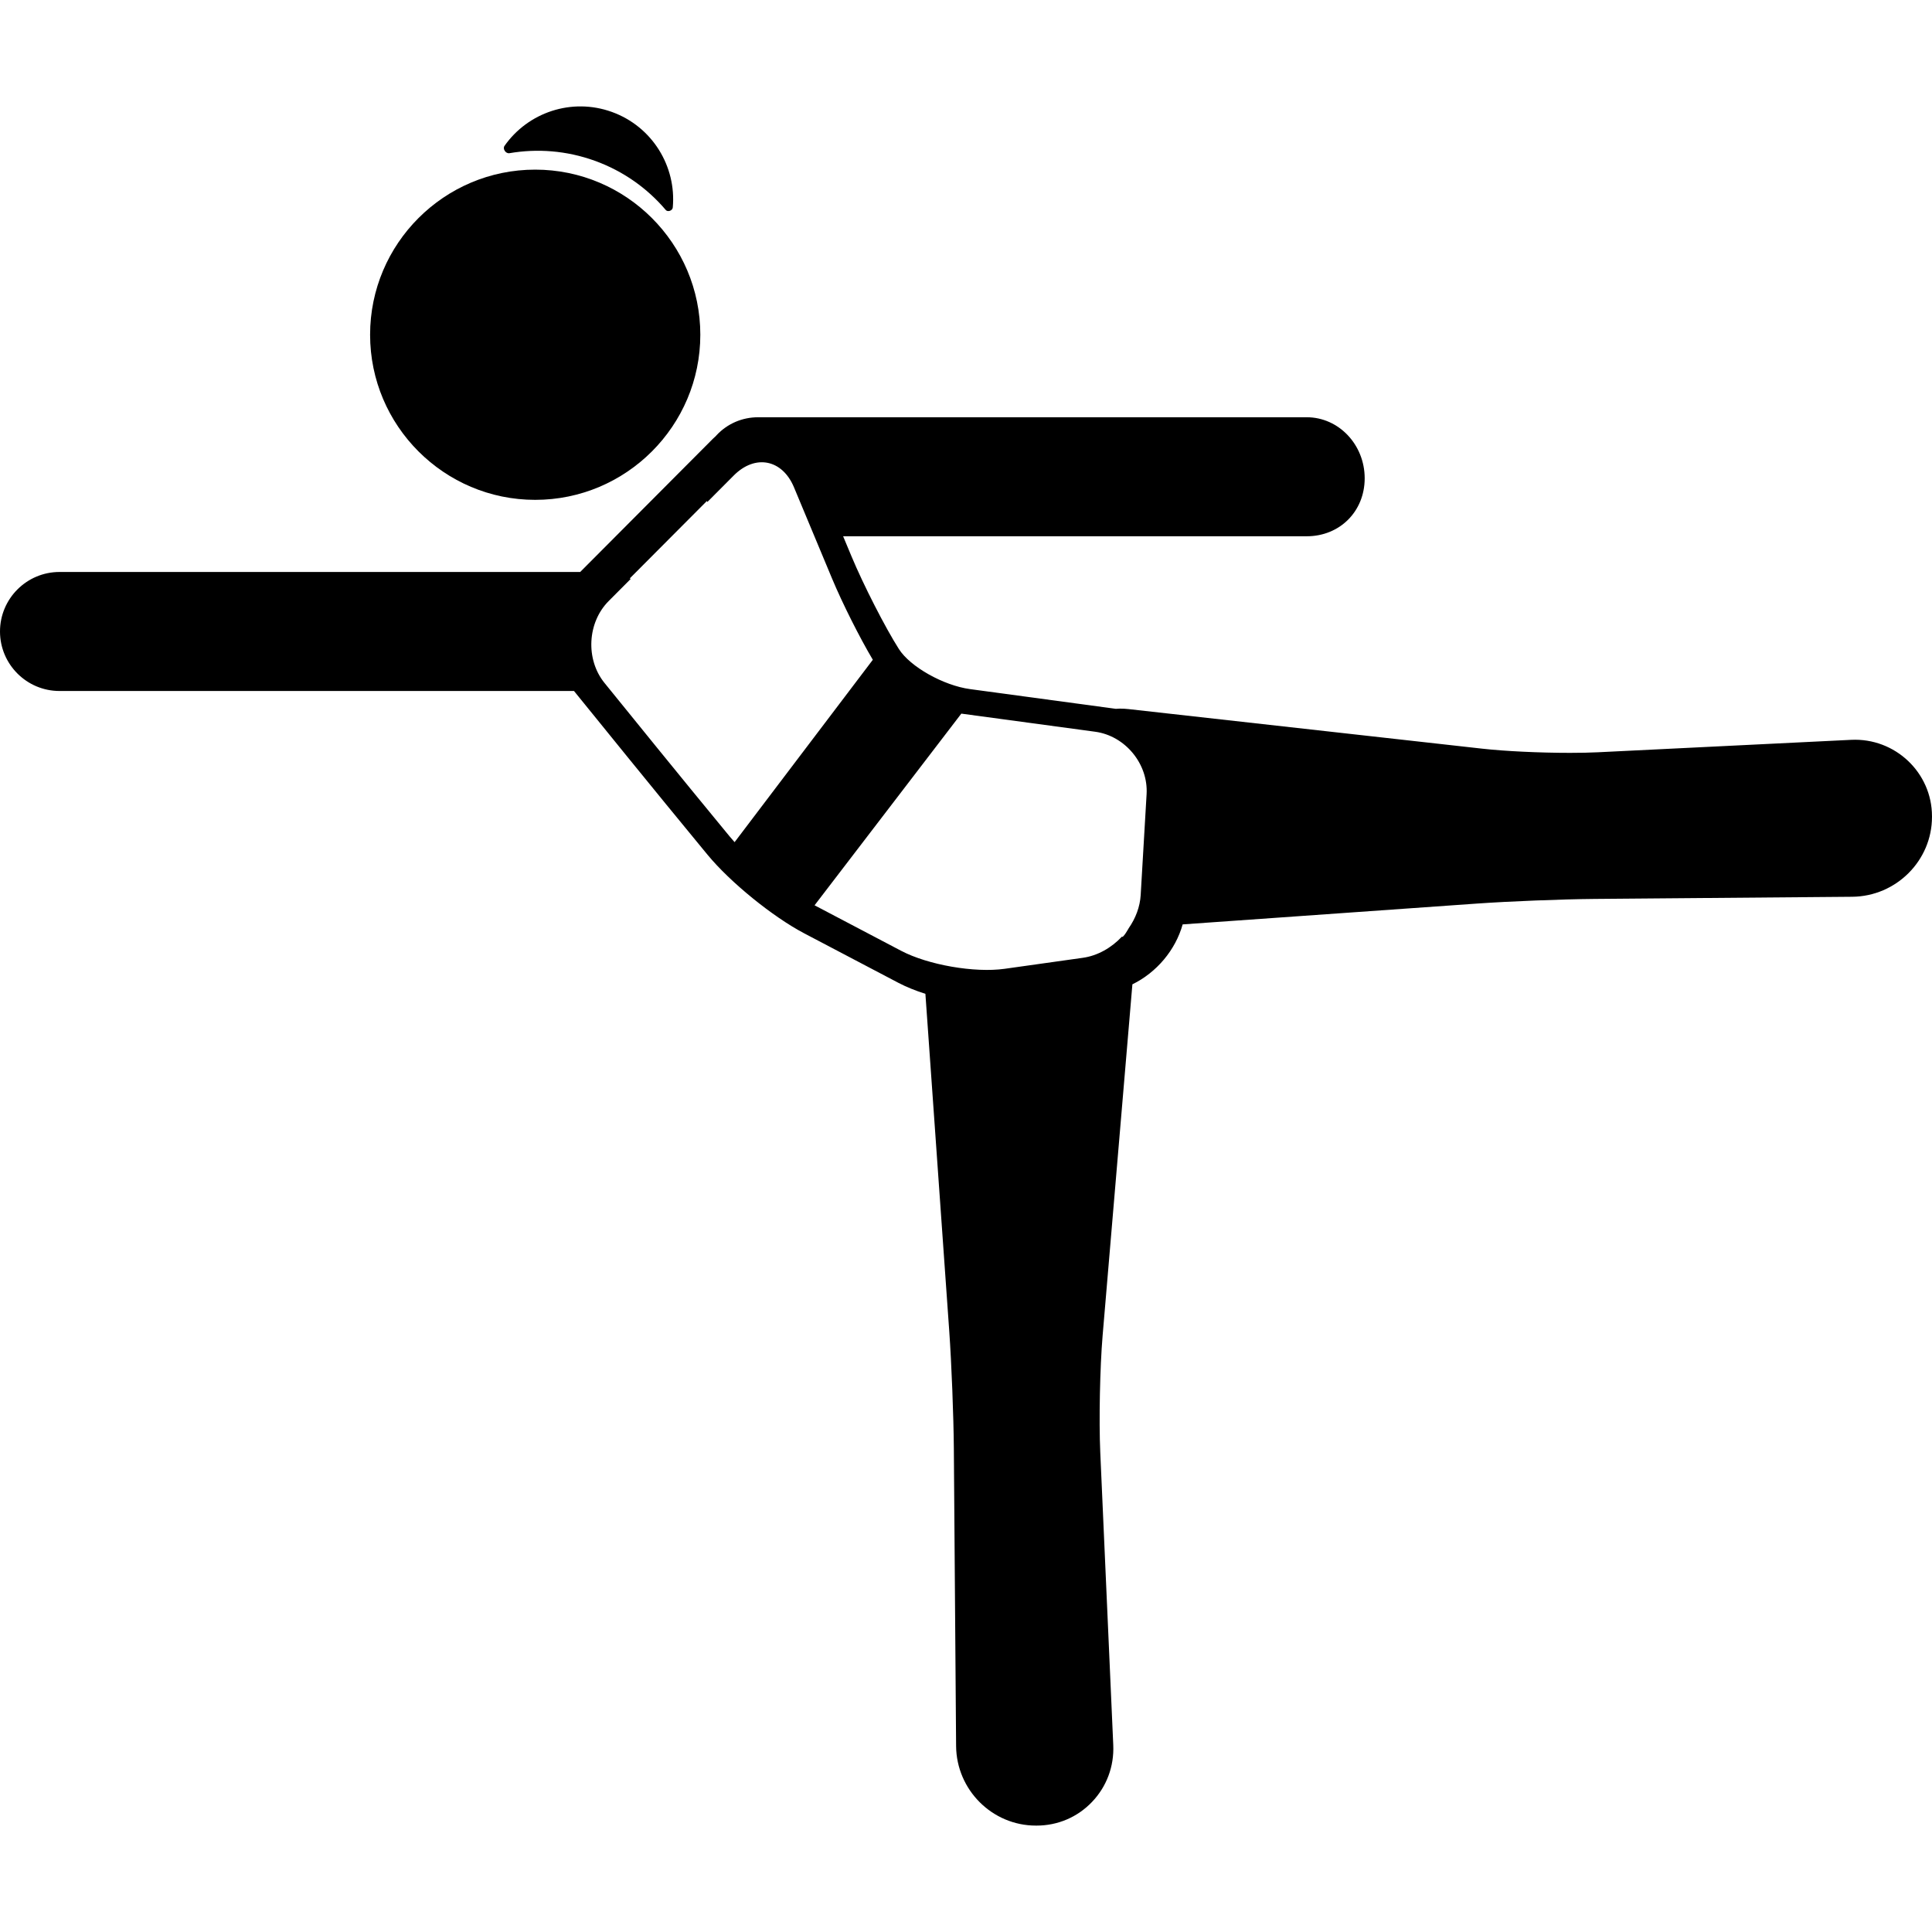
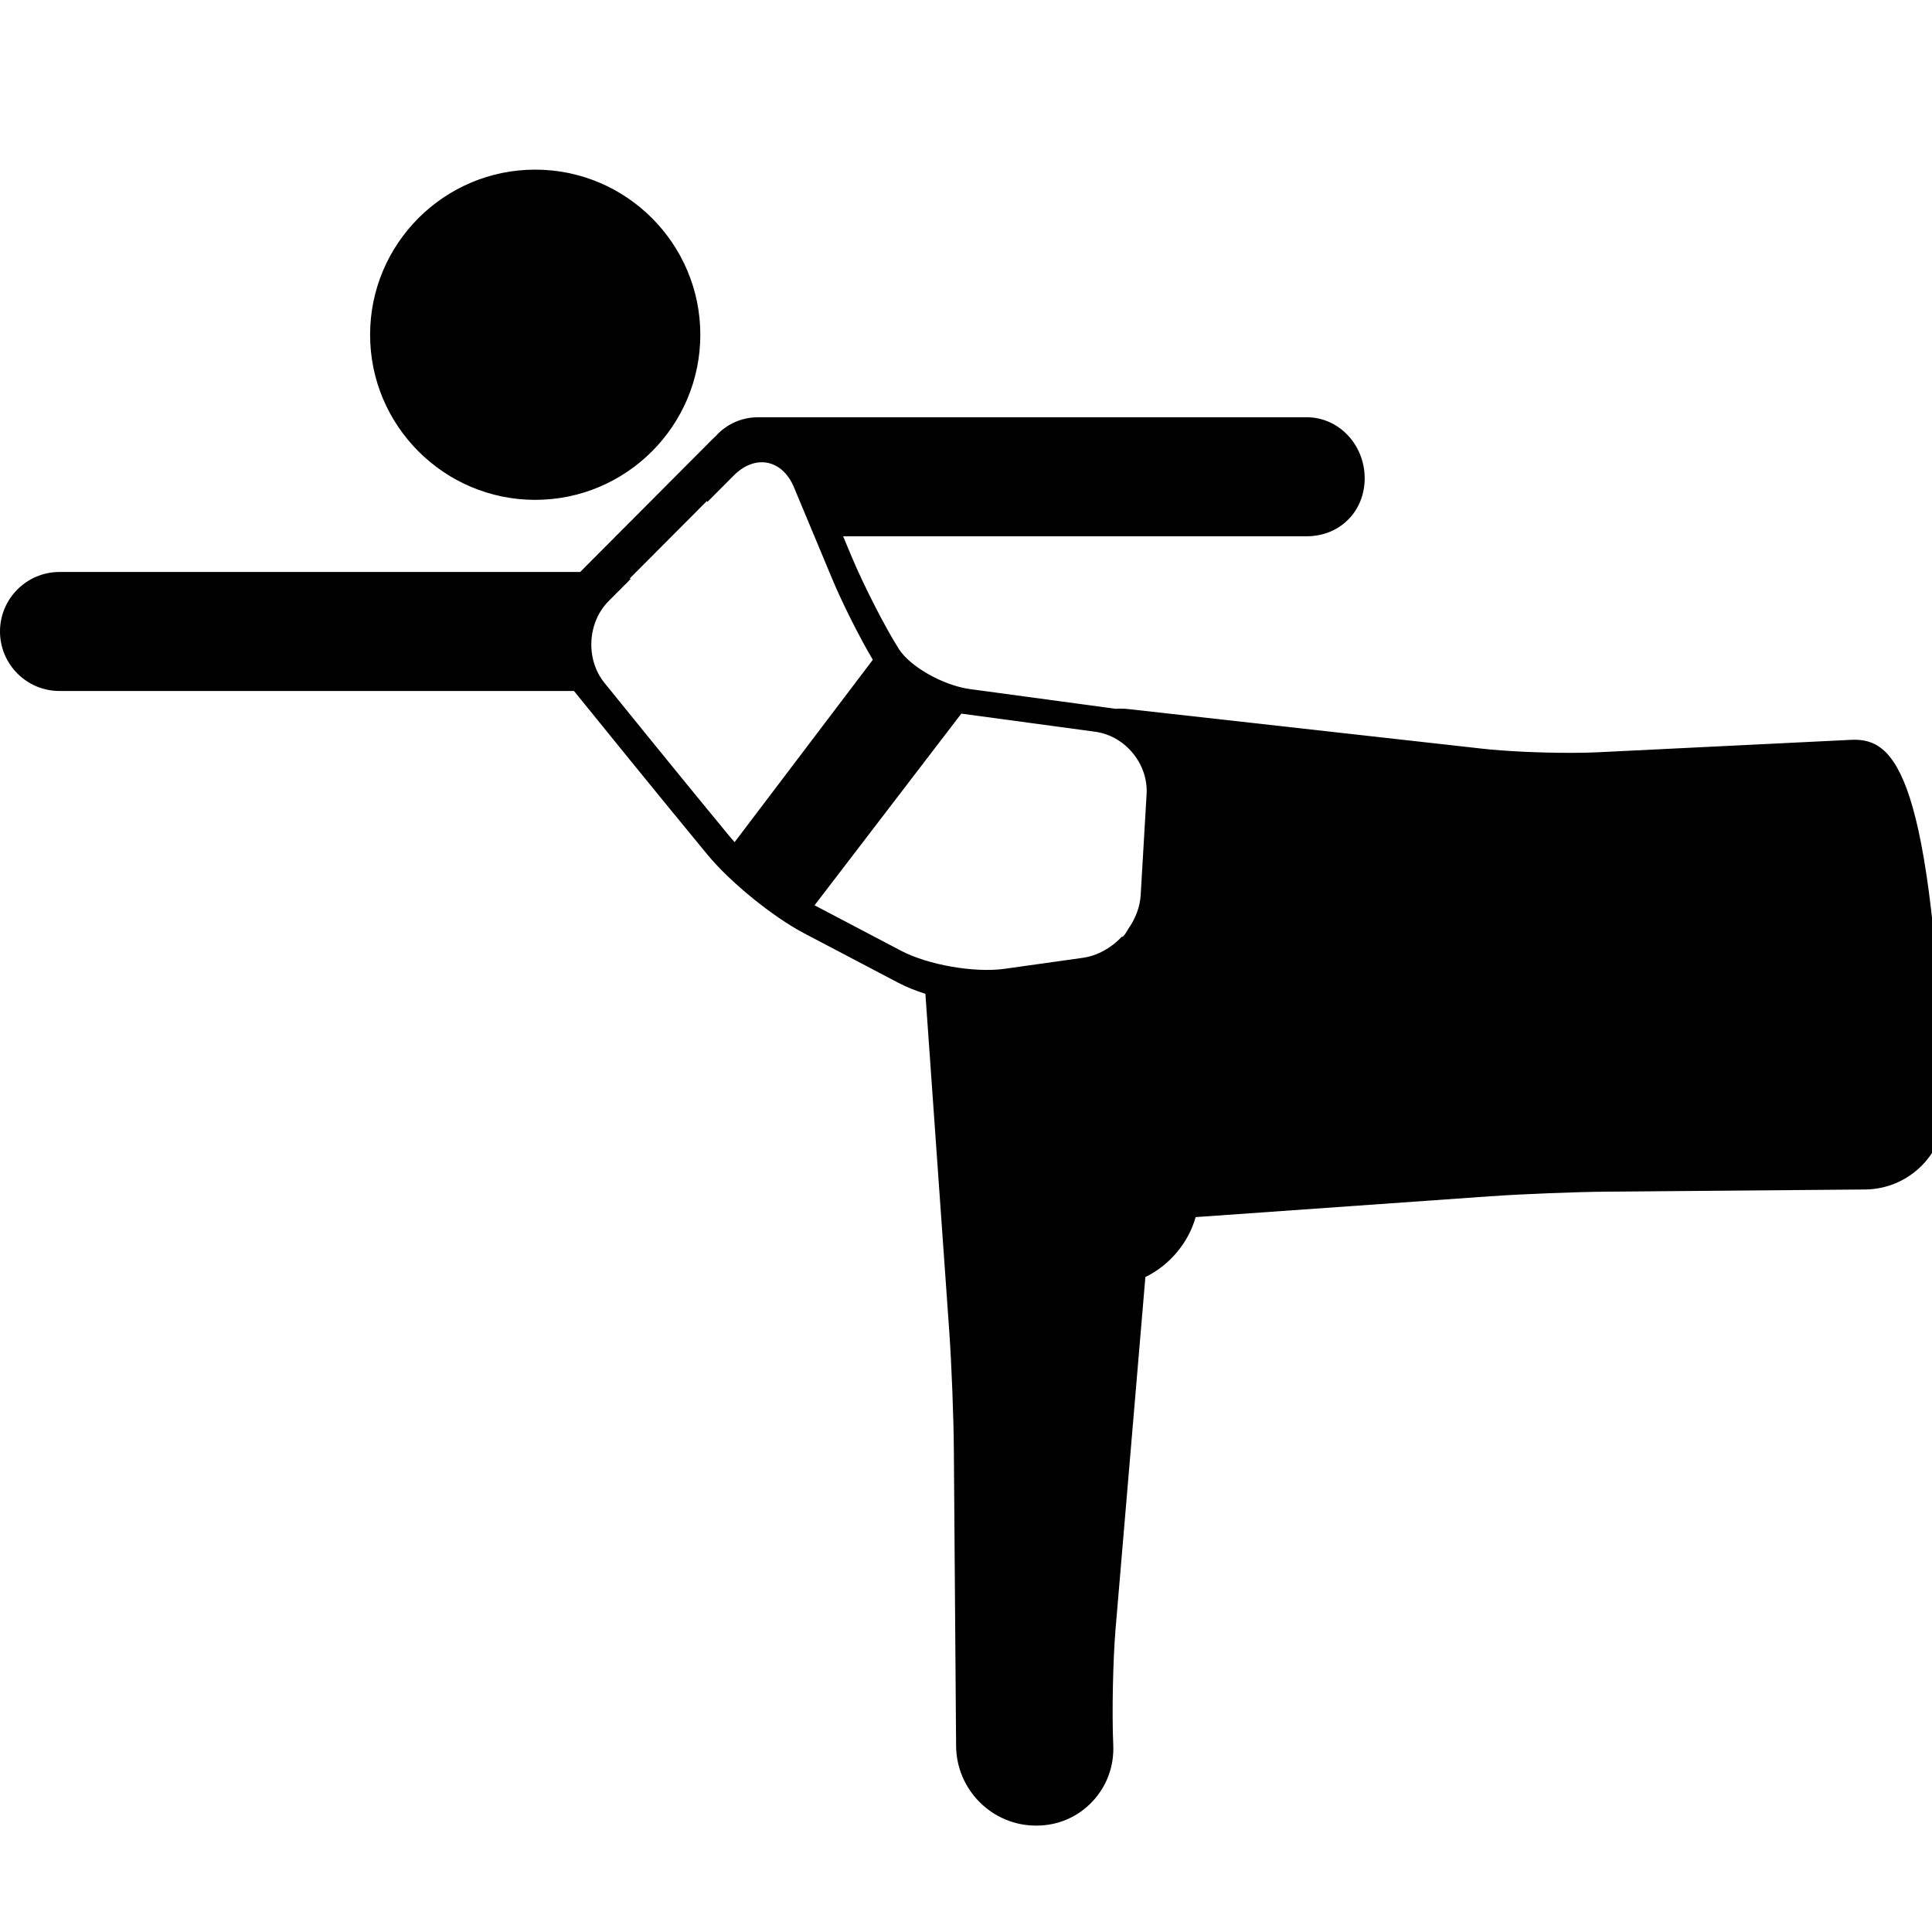
<svg xmlns="http://www.w3.org/2000/svg" version="1.1" id="Capa_1" x="0px" y="0px" viewBox="0 0 487 487" style="enable-background:new 0 0 487 487;" xml:space="preserve">
  <g>
-     <path d="M128.406,38.616c6.991-1.198,14.371-0.669,21.507,1.903c7.209,2.598,13.279,6.962,17.916,12.422   c0.487,0.573,1.684,0.163,1.757-0.632c0.943-10.338-5.136-20.411-15.358-24.095c-10.141-3.655-21.151,0.135-27.056,8.556   C126.636,37.533,127.495,38.772,128.406,38.616z" />
    <path d="M134.909,125.998c22.949,0,41.62-18.671,41.62-41.62c0-22.949-18.671-41.619-41.62-41.619   c-22.949,0-41.619,18.67-41.619,41.619C93.29,107.327,111.96,125.998,134.909,125.998z" />
-     <path d="M466.609,186.491l-63.806,3.133c-2.005,0.099-4.375,0.149-7.042,0.149c-7.723,0-16.412-0.415-22.138-1.056l-89.118-9.972   c-0.733-0.083-1.476-0.124-2.205-0.124c-0.354,0-0.699,0.032-1.048,0.052l-36.745-4.971c-6.694-0.906-15.066-5.621-17.916-10.089   c-3.45-5.411-8.933-16.139-11.974-23.425l-2.091-5.011h116.865c8.327,0,14.606-6.271,14.606-14.616   c0-8.483-6.552-15.384-14.606-15.384H191.125c-4.026,0-7.75,1.601-10.486,4.508c-0.065,0.069-0.12,0.146-0.183,0.216   c-0.237,0.216-0.479,0.423-0.71,0.655l-33.498,33.622H15c-8.271,0-15,6.729-15,15s6.729,15,15,15h129.687l13.543,16.695   c5.217,6.432,13.75,16.863,19.021,23.253l1.108,1.344c5.711,6.924,16.409,15.619,24.354,19.794l23.76,12.485   c1.972,1.036,4.286,1.967,6.792,2.767l6.011,85.016c0.578,8.163,1.098,21.475,1.16,29.675l0.568,74.899   c0.084,11.068,9.107,20.073,20.114,20.073h0.173c5.333,0,10.292-2.113,13.961-5.949c3.702-3.87,5.608-8.973,5.368-14.369   l-3.275-73.786c-0.354-7.976-0.084-21.425,0.589-29.367l7.509-88.586c6.075-2.971,10.844-8.596,12.672-15.111l74.145-5.245   c8.16-0.578,21.48-1.104,29.692-1.173l64.925-0.544c11.095-0.093,20.121-9.122,20.121-20.126v-0.174   C487,194.793,477.727,185.944,466.609,186.491z M182.945,209.653c-4.867-5.901-12.792-15.589-17.61-21.529l-12.956-15.971   c-4.819-5.94-4.344-15.234,1.054-20.652l5.551-5.571c-0.079-0.042-0.156-0.089-0.236-0.13l19.436-19.508   c0.039,0.082,0.085,0.16,0.125,0.241l6.657-6.682c5.399-5.419,12.226-4.076,15.172,2.983l9.6,23.005   c2.615,6.267,6.975,14.917,10.275,20.472l-34.841,45.97c-0.422-0.468-0.827-0.931-1.198-1.381L182.945,209.653z M289.023,200.196   l-1.49,25.418c-0.174,2.975-1.286,5.867-3.016,8.358c0,0-1.435,2.598-1.72,2.133c-2.631,2.804-6.115,4.804-9.849,5.33   l-19.703,2.771c-7.574,1.065-19.312-0.974-26.083-4.532L205.328,228.2l36.993-48.316l33.734,4.564   C283.635,185.473,289.471,192.56,289.023,200.196z" />
+     <path d="M466.609,186.491l-63.806,3.133c-2.005,0.099-4.375,0.149-7.042,0.149c-7.723,0-16.412-0.415-22.138-1.056l-89.118-9.972   c-0.733-0.083-1.476-0.124-2.205-0.124c-0.354,0-0.699,0.032-1.048,0.052l-36.745-4.971c-6.694-0.906-15.066-5.621-17.916-10.089   c-3.45-5.411-8.933-16.139-11.974-23.425l-2.091-5.011h116.865c8.327,0,14.606-6.271,14.606-14.616   c0-8.483-6.552-15.384-14.606-15.384H191.125c-4.026,0-7.75,1.601-10.486,4.508c-0.065,0.069-0.12,0.146-0.183,0.216   c-0.237,0.216-0.479,0.423-0.71,0.655l-33.498,33.622H15c-8.271,0-15,6.729-15,15s6.729,15,15,15h129.687l13.543,16.695   c5.217,6.432,13.75,16.863,19.021,23.253l1.108,1.344c5.711,6.924,16.409,15.619,24.354,19.794l23.76,12.485   c1.972,1.036,4.286,1.967,6.792,2.767l6.011,85.016c0.578,8.163,1.098,21.475,1.16,29.675l0.568,74.899   c0.084,11.068,9.107,20.073,20.114,20.073h0.173c5.333,0,10.292-2.113,13.961-5.949c3.702-3.87,5.608-8.973,5.368-14.369   c-0.354-7.976-0.084-21.425,0.589-29.367l7.509-88.586c6.075-2.971,10.844-8.596,12.672-15.111l74.145-5.245   c8.16-0.578,21.48-1.104,29.692-1.173l64.925-0.544c11.095-0.093,20.121-9.122,20.121-20.126v-0.174   C487,194.793,477.727,185.944,466.609,186.491z M182.945,209.653c-4.867-5.901-12.792-15.589-17.61-21.529l-12.956-15.971   c-4.819-5.94-4.344-15.234,1.054-20.652l5.551-5.571c-0.079-0.042-0.156-0.089-0.236-0.13l19.436-19.508   c0.039,0.082,0.085,0.16,0.125,0.241l6.657-6.682c5.399-5.419,12.226-4.076,15.172,2.983l9.6,23.005   c2.615,6.267,6.975,14.917,10.275,20.472l-34.841,45.97c-0.422-0.468-0.827-0.931-1.198-1.381L182.945,209.653z M289.023,200.196   l-1.49,25.418c-0.174,2.975-1.286,5.867-3.016,8.358c0,0-1.435,2.598-1.72,2.133c-2.631,2.804-6.115,4.804-9.849,5.33   l-19.703,2.771c-7.574,1.065-19.312-0.974-26.083-4.532L205.328,228.2l36.993-48.316l33.734,4.564   C283.635,185.473,289.471,192.56,289.023,200.196z" />
  </g>
  <g>
</g>
  <g>
</g>
  <g>
</g>
  <g>
</g>
  <g>
</g>
  <g>
</g>
  <g>
</g>
  <g>
</g>
  <g>
</g>
  <g>
</g>
  <g>
</g>
  <g>
</g>
  <g>
</g>
  <g>
</g>
  <g>
</g>
</svg>